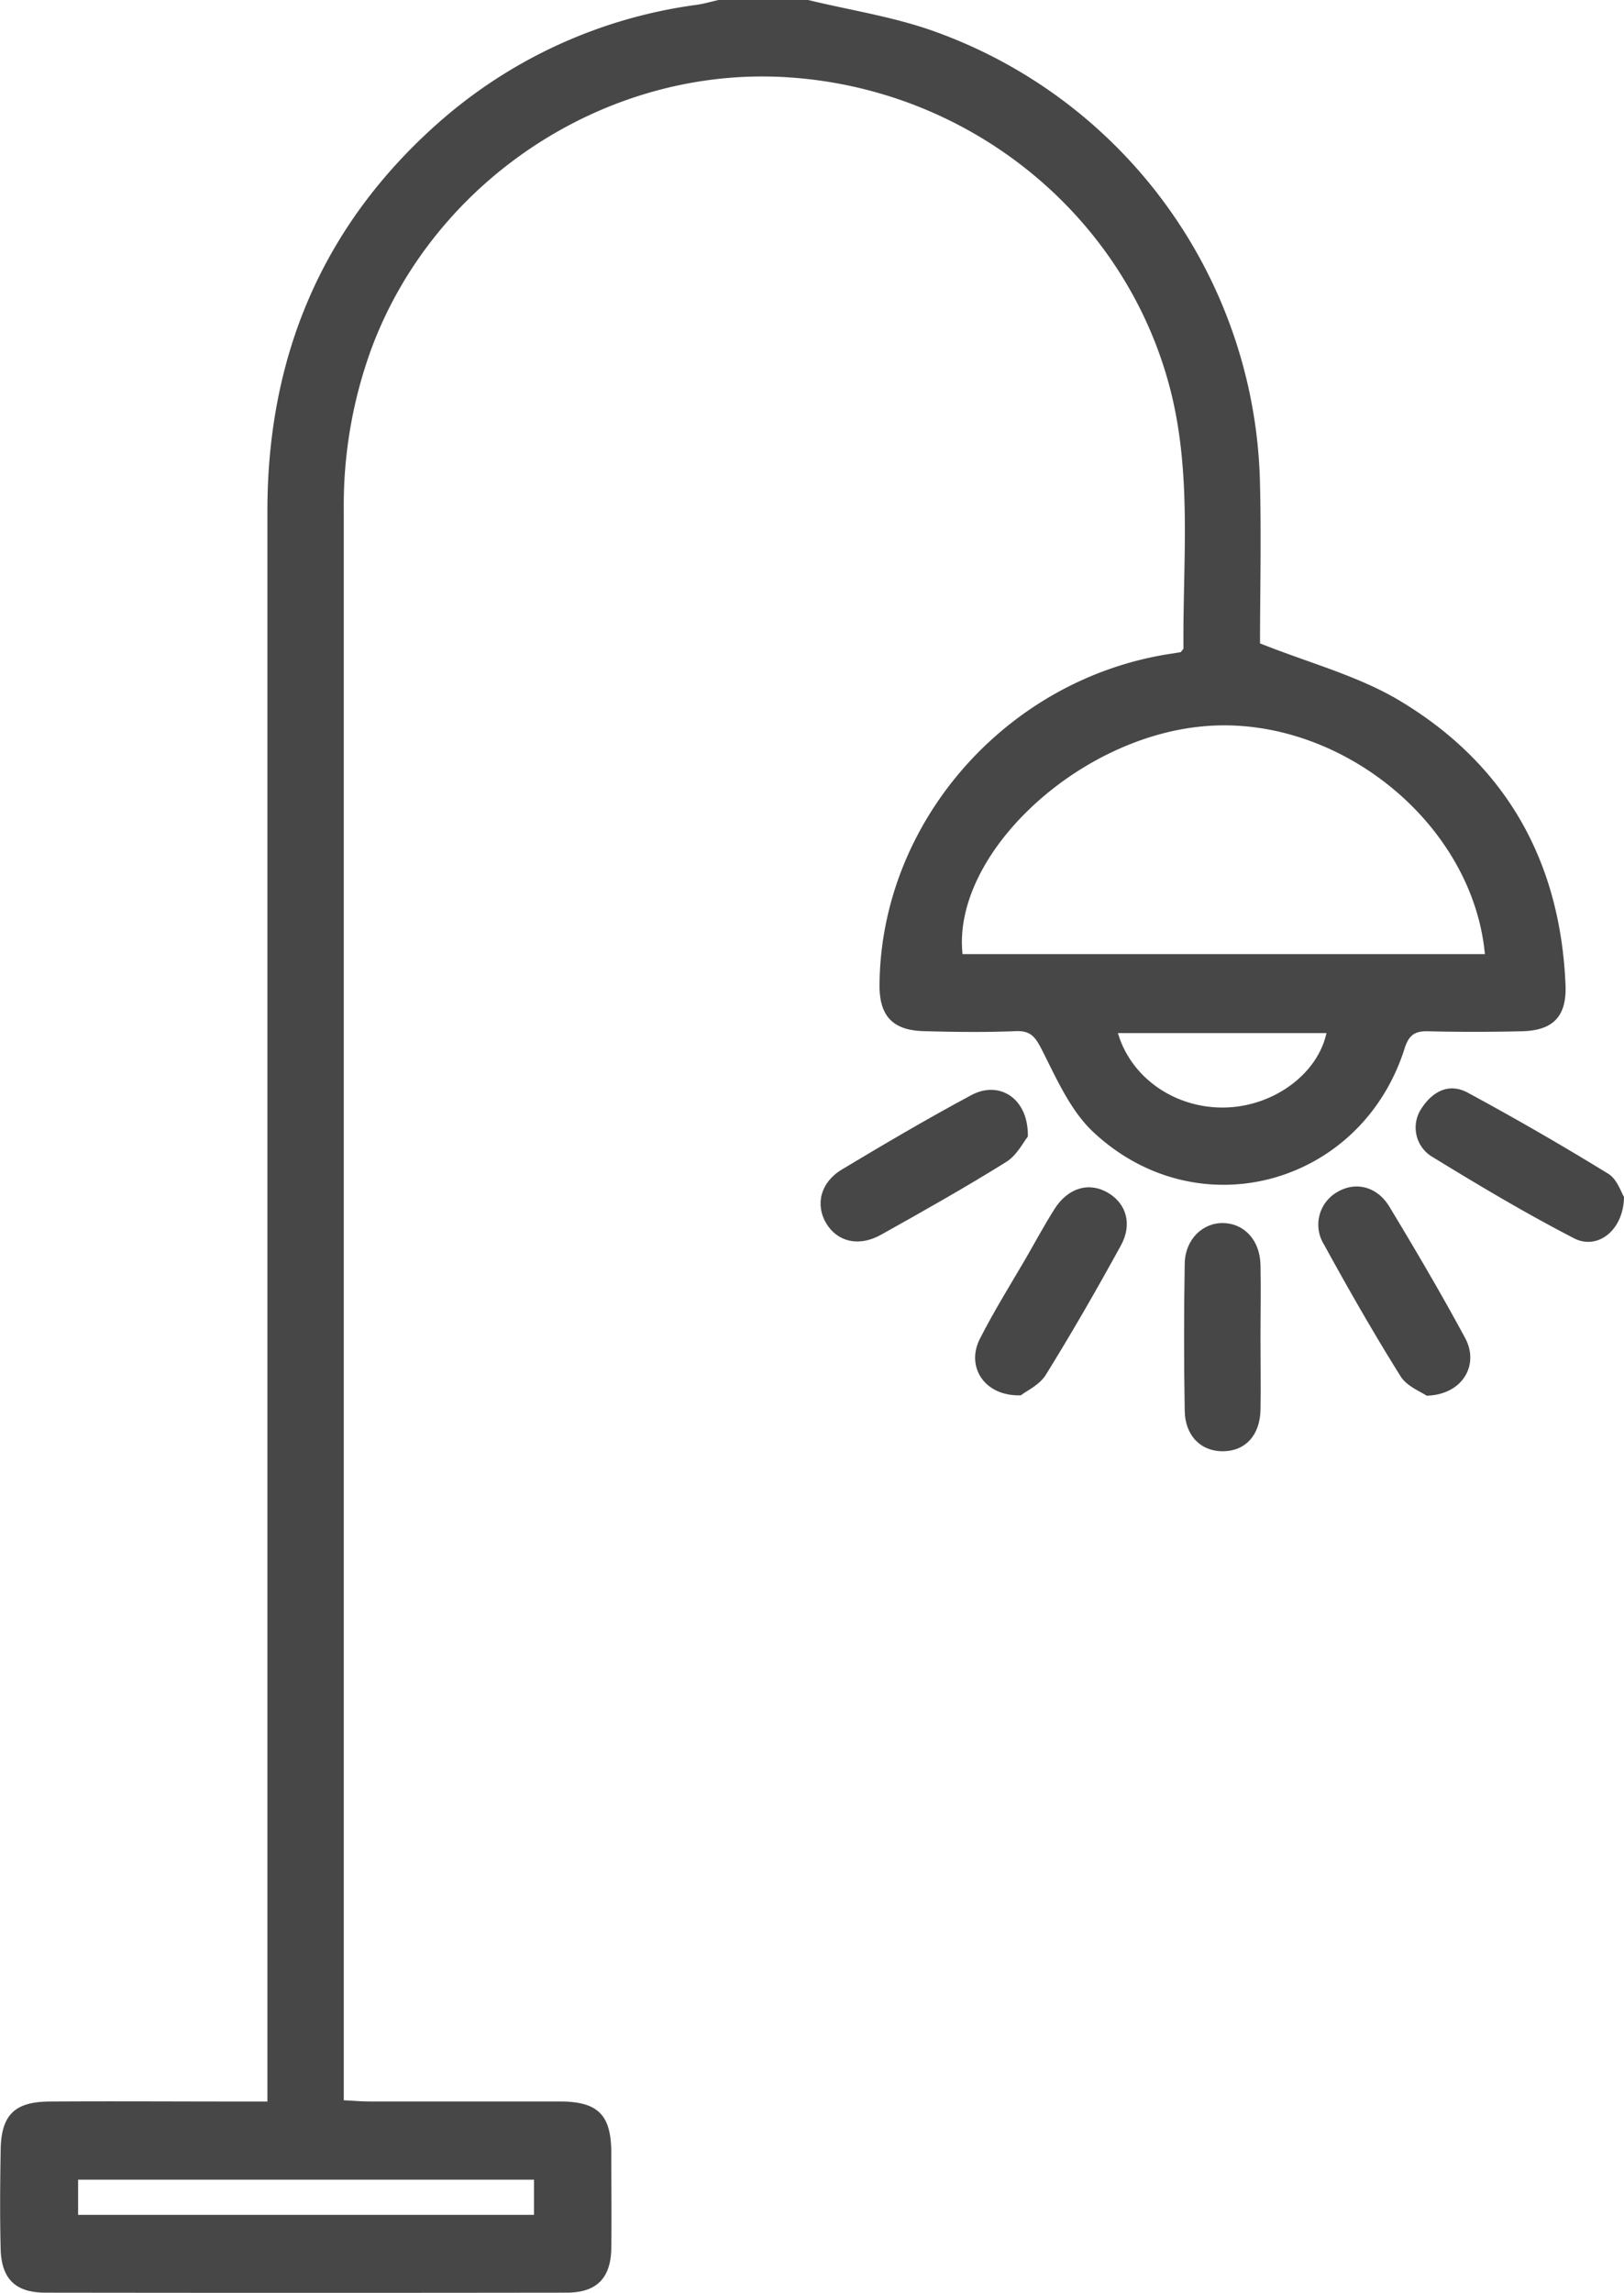
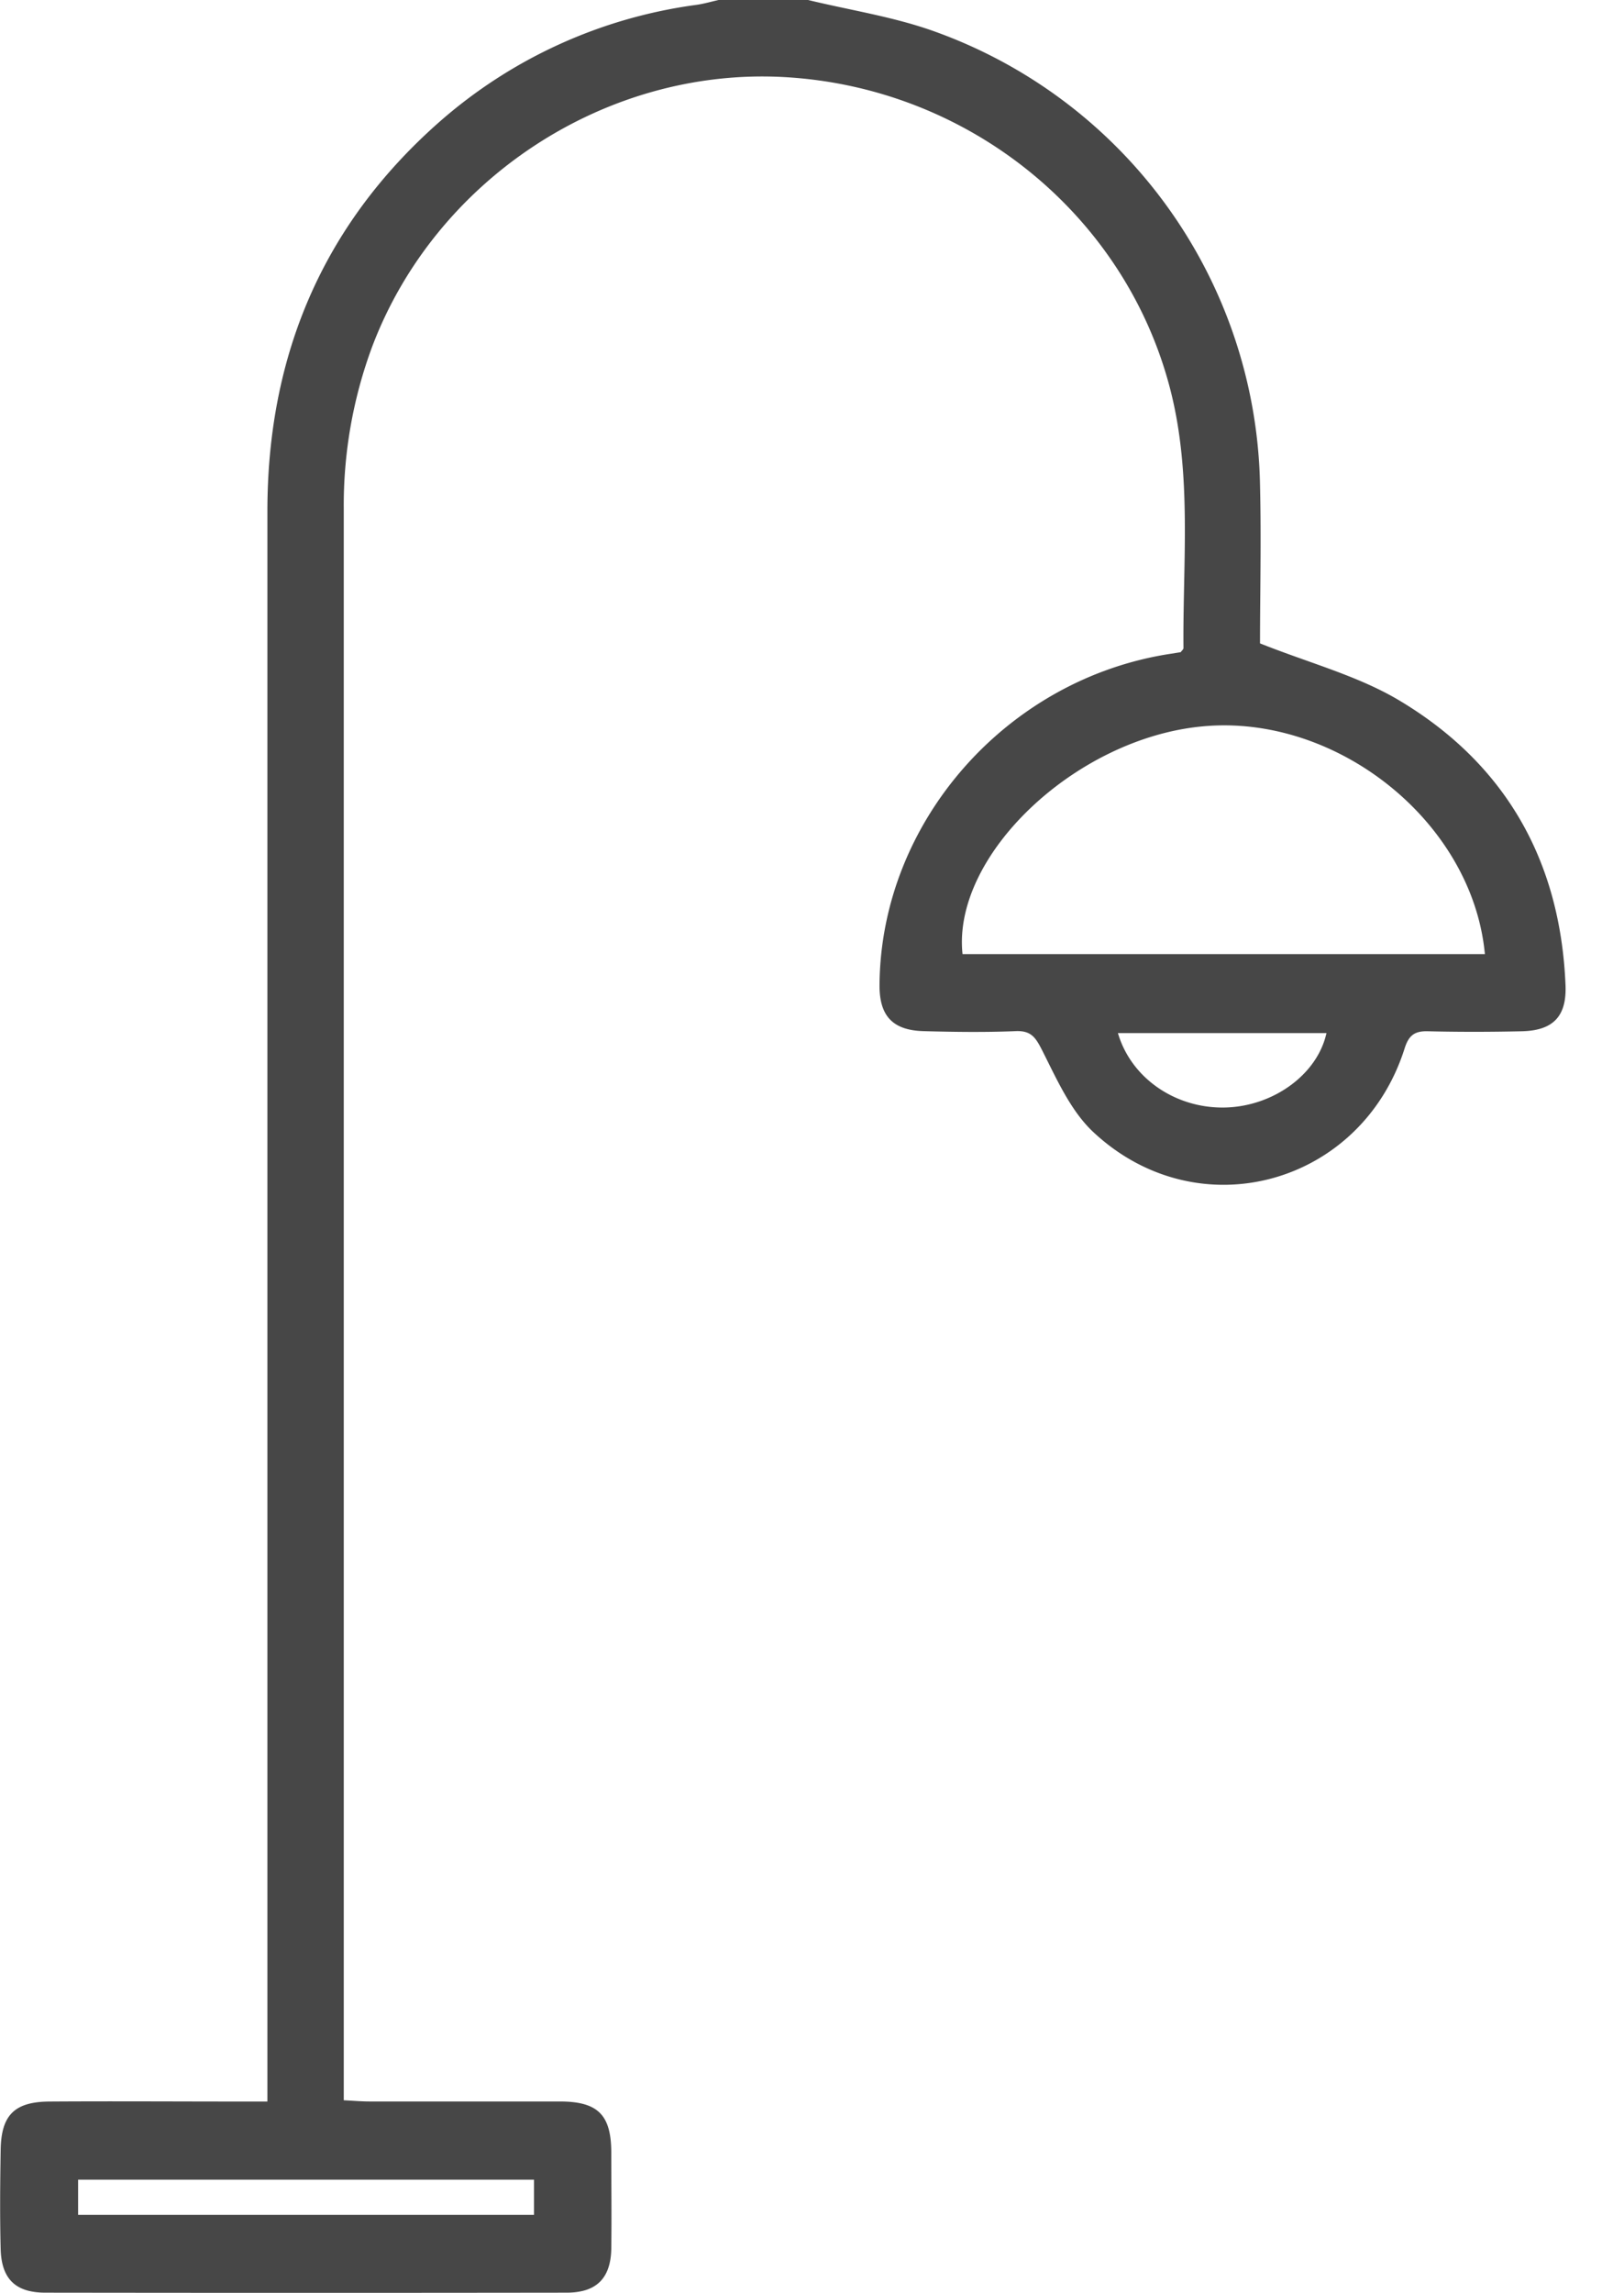
<svg xmlns="http://www.w3.org/2000/svg" viewBox="0 0 271.54 383.26">
  <defs>
    <style>.cls-1{fill:#474747;}</style>
  </defs>
  <g id="Calque_2" data-name="Calque 2">
    <g id="Calque_1-2" data-name="Calque 1">
      <path class="cls-1" d="M135.12,0c7,1.7,14.21,2.79,20.95,5.19a82.15,82.15,0,0,1,54.61,75.86c.22,9.2,0,18.41,0,26.5,8.18,3.26,16.14,5.35,23,9.37,17.95,10.6,27.22,26.85,28.08,47.74.22,5.23-2.06,7.61-7.3,7.73s-10.48.13-15.71,0c-2.26-.06-3.21.71-3.9,2.89-7.25,22.83-34.48,30.34-52,14-3.83-3.56-6.16-8.89-8.6-13.71-1.11-2.18-1.86-3.32-4.47-3.2-5.1.21-10.23.14-15.34,0s-7.41-2.47-7.38-7.7c.18-27.21,21.2-51.16,48.59-55.37l1.77-.28c.2-.28.46-.48.46-.68-.13-14.43,1.46-28.93-2.19-43.19C188.18,35.86,161.86,14.54,131,12.88,101.2,11.28,72.77,30,62.21,58a76.13,76.13,0,0,0-4.73,27.09q0,131,0,262v4c1.64.08,3,.2,4.29.2,10.6,0,21.2,0,31.81,0,6.4,0,8.6,2.23,8.63,8.49,0,5.37.07,10.73,0,16.09-.08,4.95-2.46,7.37-7.43,7.38q-43.59.06-87.2,0c-5,0-7.34-2.31-7.47-7.31-.14-5.49-.09-11,0-16.47.07-5.89,2.28-8.13,8.18-8.17,10.6-.07,21.21,0,31.81,0h4.61v-5q0-130.43,0-260.85c0-25.82,9.13-47.71,28.61-64.94A81.45,81.45,0,0,1,116.54.8c1.21-.18,2.4-.53,3.61-.8ZM248.28,159.49c-2.08-22.12-24.79-40.23-47.27-38.06-21.19,2-41.84,21.57-40.07,38.06ZM13.06,370.24H89.29v-5.88H13.06ZM221.79,172.69H186.92c2.23,7.62,9.77,12.71,18.11,12.44C213,184.87,220.29,179.56,221.79,172.69Z" />
-       <path class="cls-1" d="M170.68,233.25c-6.12.19-9.21-4.81-6.83-9.47s5-8.87,7.59-13.29c1.62-2.8,3.15-5.66,4.88-8.39,2.27-3.57,5.79-4.57,8.94-2.71s4.07,5.34,2.15,8.82c-4,7.3-8.16,14.54-12.55,21.62C173.8,231.54,171.59,232.53,170.68,233.25Z" />
-       <path class="cls-1" d="M238.54,233.31c-1-.69-3.3-1.56-4.35-3.23-4.49-7.18-8.7-14.54-12.79-22a6.28,6.28,0,0,1,2.19-8.81c3-1.79,6.64-1,8.72,2.44,4.38,7.25,8.68,14.56,12.69,22C247.4,228.25,244.46,233.16,238.54,233.31Z" />
-       <path class="cls-1" d="M271.54,200.08c-.07,5.59-4.43,8.94-8.35,6.92-8.17-4.22-16.08-8.94-23.92-13.75a5.7,5.7,0,0,1-1.56-8c1.84-2.82,4.6-4.27,7.69-2.6q12,6.48,23.57,13.6C270.42,197.17,271.08,199.37,271.54,200.08Z" />
-       <path class="cls-1" d="M171.86,190c-.73.88-1.82,3.12-3.61,4.23-6.85,4.27-13.9,8.24-20.95,12.18-3.69,2.07-7.3,1.18-9.15-1.91s-1-6.82,2.61-9c7.14-4.28,14.32-8.51,21.66-12.44C167.08,180.55,172,183.6,171.86,190Z" />
-       <path class="cls-1" d="M210.76,223.77c0,4,.08,8,0,11.94-.1,4.24-2.55,6.85-6.24,6.89s-6.36-2.57-6.43-6.75q-.21-12.3,0-24.61c.07-4.07,3-6.87,6.47-6.79s6.11,2.84,6.2,7S210.76,219.67,210.76,223.77Z" />
    </g>
  </g>
</svg>